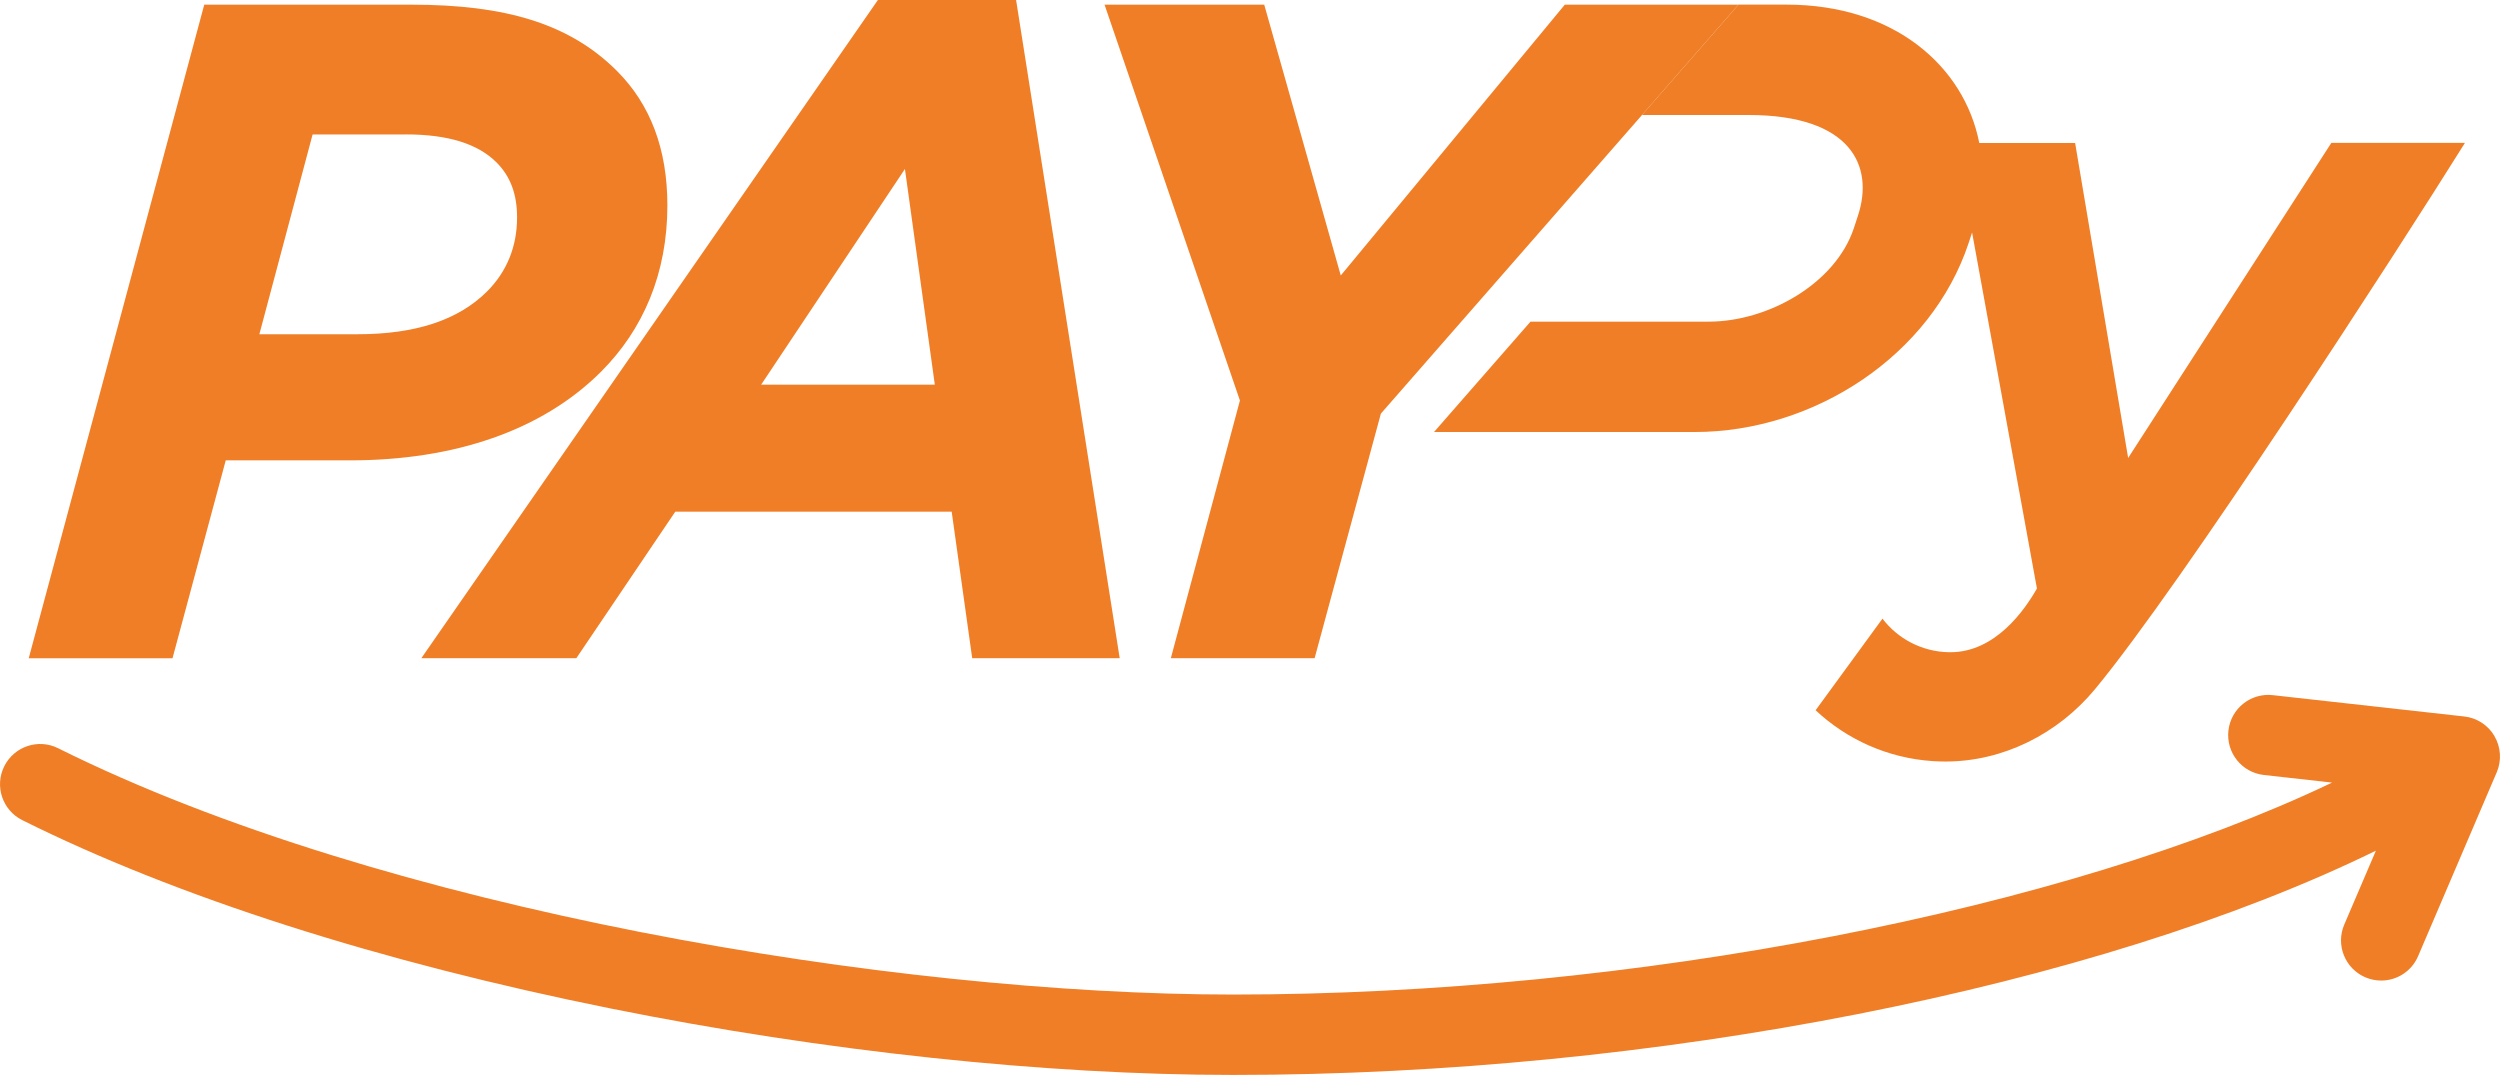
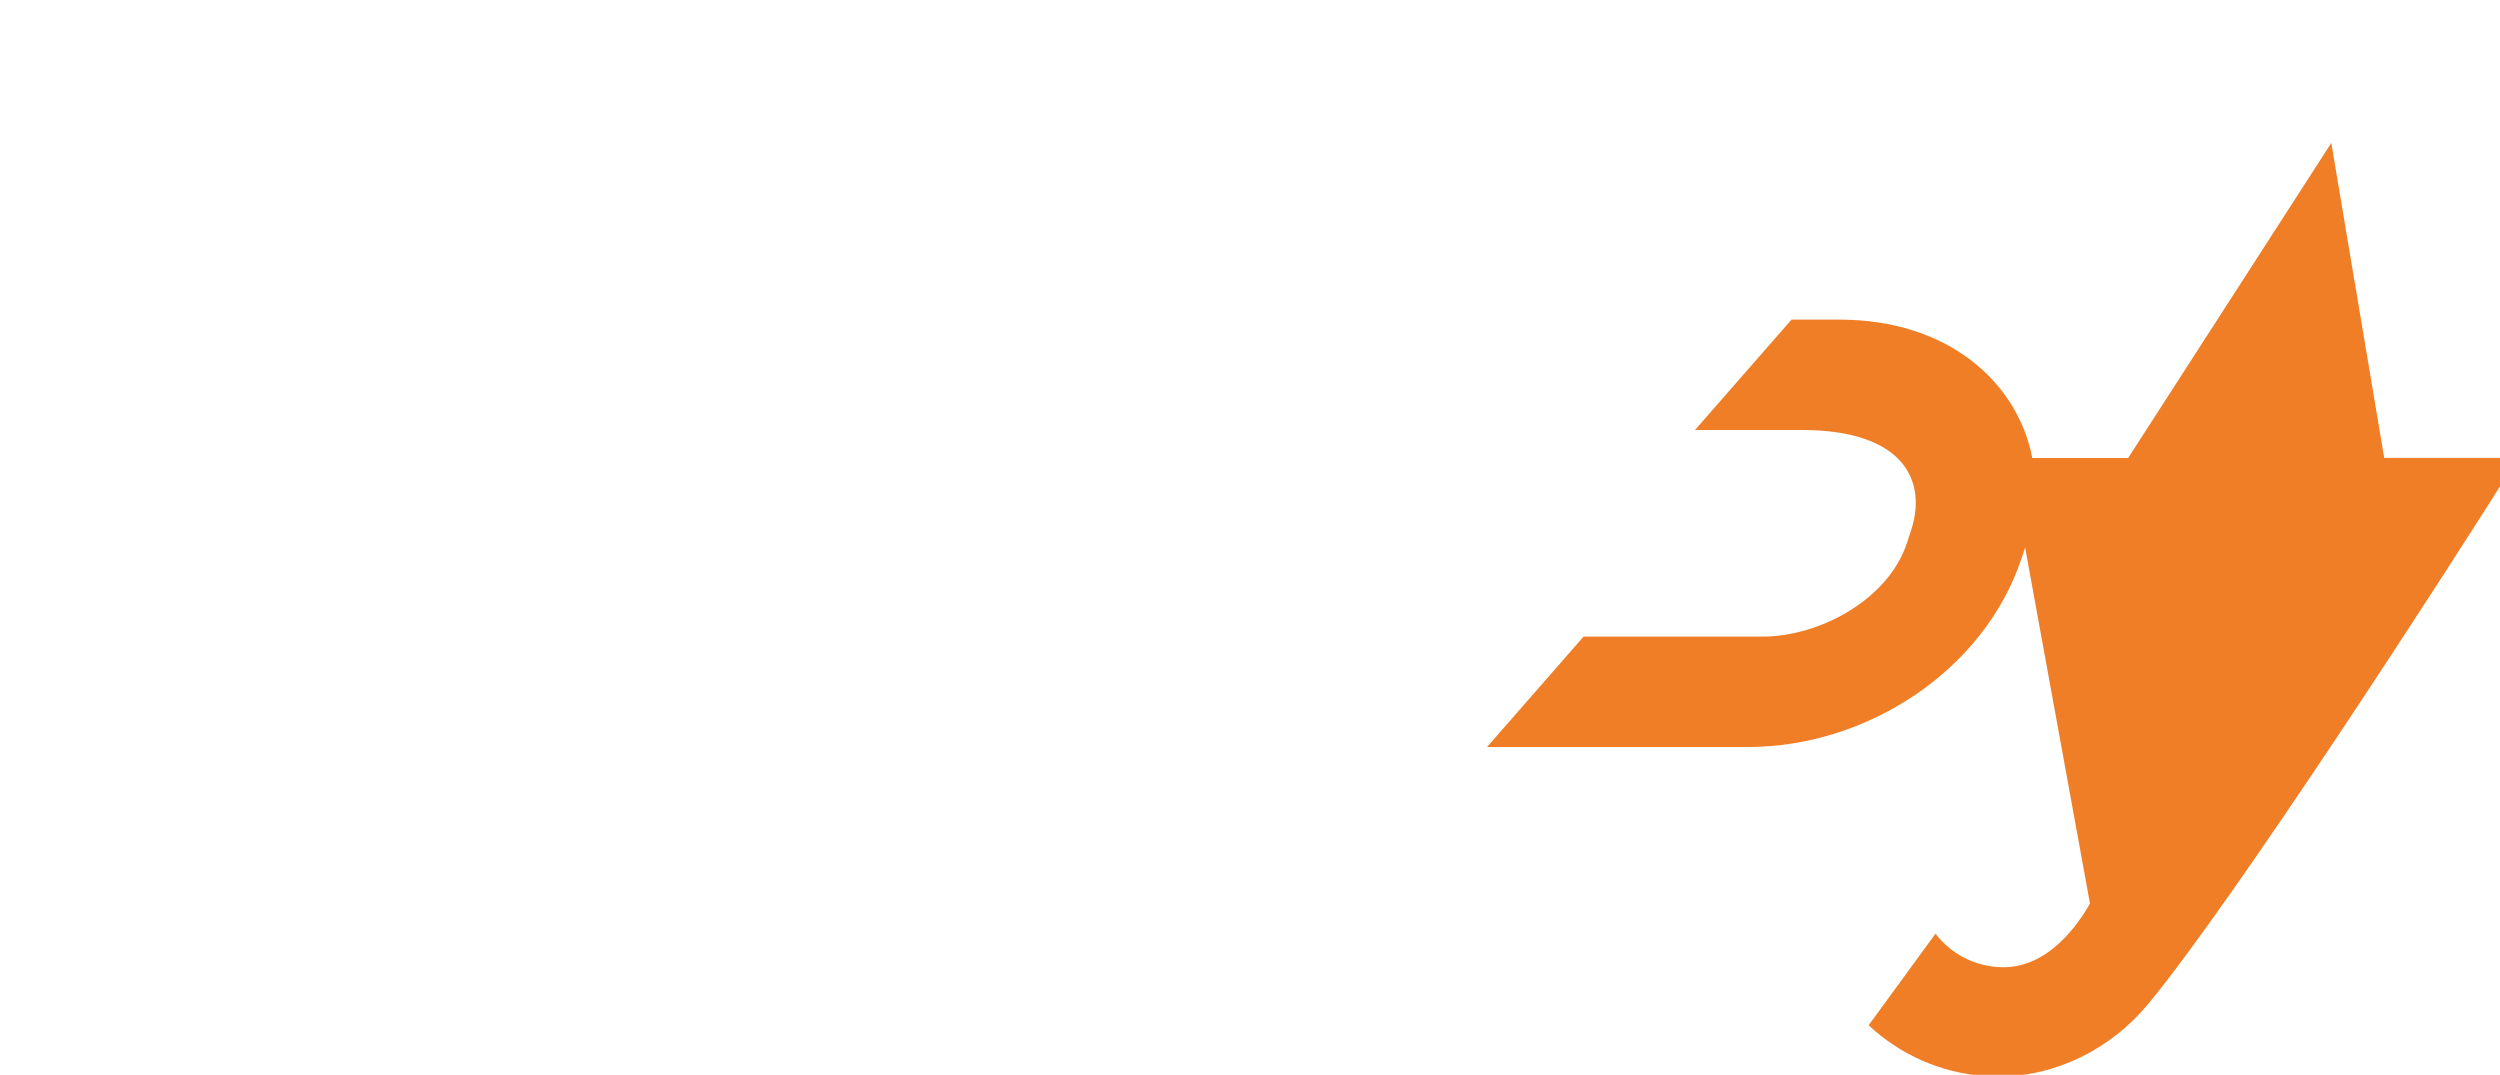
<svg xmlns="http://www.w3.org/2000/svg" id="Capa_2" viewBox="0 0 470.01 202.07">
  <defs>
    <style>
      .cls-1 {
        fill: #f07e26;
      }
    </style>
  </defs>
  <g id="Capa_1-2" data-name="Capa_1">
-     <path class="cls-1" d="M38.4.88h38.97c17.55,0,29.67,3.51,38.62,12.46,6.32,6.32,9.48,14.75,9.48,25.28,0,12.81-4.56,23.35-12.46,31.25-11.06,11.06-27.56,16.68-47.22,16.68h-23.35l-10.01,37.21H5.4L38.4.88ZM76.32,25.28h-17.55l-10.01,37.56h18.43c10.88,0,18.96-2.63,24.4-8.07,3.69-3.69,5.62-8.43,5.62-13.87,0-4.39-1.23-7.72-3.86-10.36-3.51-3.51-9.13-5.27-17.03-5.27ZM165.05,0h25.98l19.48,123.75h-27.73l-3.86-27.56h-51.96l-18.61,27.56h-29.14L165.05,0ZM175.75,72.32l-5.62-40.55-27.03,40.55h32.65ZM233.11,75.3L207.66.88h30.02l14.39,50.91L294.19.88h32.65l-67.23,76.88-12.46,45.99h-27.03l12.99-48.45Z" />
-     <path class="cls-1" d="M438.29,26.86v.02s-38.19,59.22-38.19,59.22l-9.97-59.22h-18.02c-2.81-14.41-16-26.01-36.23-26.01h-9.04l-18.15,20.75h20.05c19.27,0,23.64,9.6,20.56,18.93l-.76,2.32c-3.47,10.5-16.21,17.6-27.27,17.6h-33.53l-18.14,20.75h49.03c22.37,0,44.48-14.34,51.5-35.59l.63-1.92,5.38,29.54,6.81,37.39c-2.33,4.12-7.86,11.98-16.25,11.98h-.29c-5.1-.09-9.62-2.54-12.5-6.31l-12.57,17.22c5.84,5.47,13.52,9,22.01,9.56.79.05,1.59.08,2.4.08,10.87,0,21.16-5.22,28.09-13.57,16.29-19.63,56.86-82.37,69.58-102.74h-25.15Z" />
-     <path class="cls-1" d="M468.98,138.4c-1.2-2.06-3.31-3.44-5.69-3.7l-36-4.01c-4.14-.46-7.88,2.52-8.34,6.67-.46,4.14,2.52,7.88,6.67,8.34l12.82,1.43c-50.22,24.01-131.59,39.85-206.61,39.85-63.64,0-159.95-15.91-220.9-46.31-3.73-1.86-8.26-.35-10.13,3.39-1.86,3.73-.35,8.26,3.39,10.13,28.91,14.42,67.18,26.67,110.67,35.42,40.02,8.05,81.56,12.48,116.97,12.48,79.14,0,162.24-16.42,214.85-42.16l-5.95,13.9c-1.64,3.83.14,8.27,3.97,9.91.97.41,1.98.61,2.97.61,2.93,0,5.72-1.72,6.94-4.58l14.79-34.58c.94-2.2.78-4.71-.42-6.77Z" />
+     <path class="cls-1" d="M438.29,26.86v.02s-38.19,59.22-38.19,59.22h-18.02c-2.81-14.41-16-26.01-36.23-26.01h-9.04l-18.15,20.75h20.05c19.27,0,23.64,9.6,20.56,18.93l-.76,2.32c-3.47,10.5-16.21,17.6-27.27,17.6h-33.53l-18.14,20.75h49.03c22.37,0,44.48-14.34,51.5-35.59l.63-1.92,5.38,29.54,6.81,37.39c-2.33,4.12-7.86,11.98-16.25,11.98h-.29c-5.1-.09-9.62-2.54-12.5-6.31l-12.57,17.22c5.84,5.47,13.52,9,22.01,9.56.79.05,1.59.08,2.4.08,10.87,0,21.16-5.22,28.09-13.57,16.29-19.63,56.86-82.37,69.58-102.74h-25.15Z" />
  </g>
</svg>